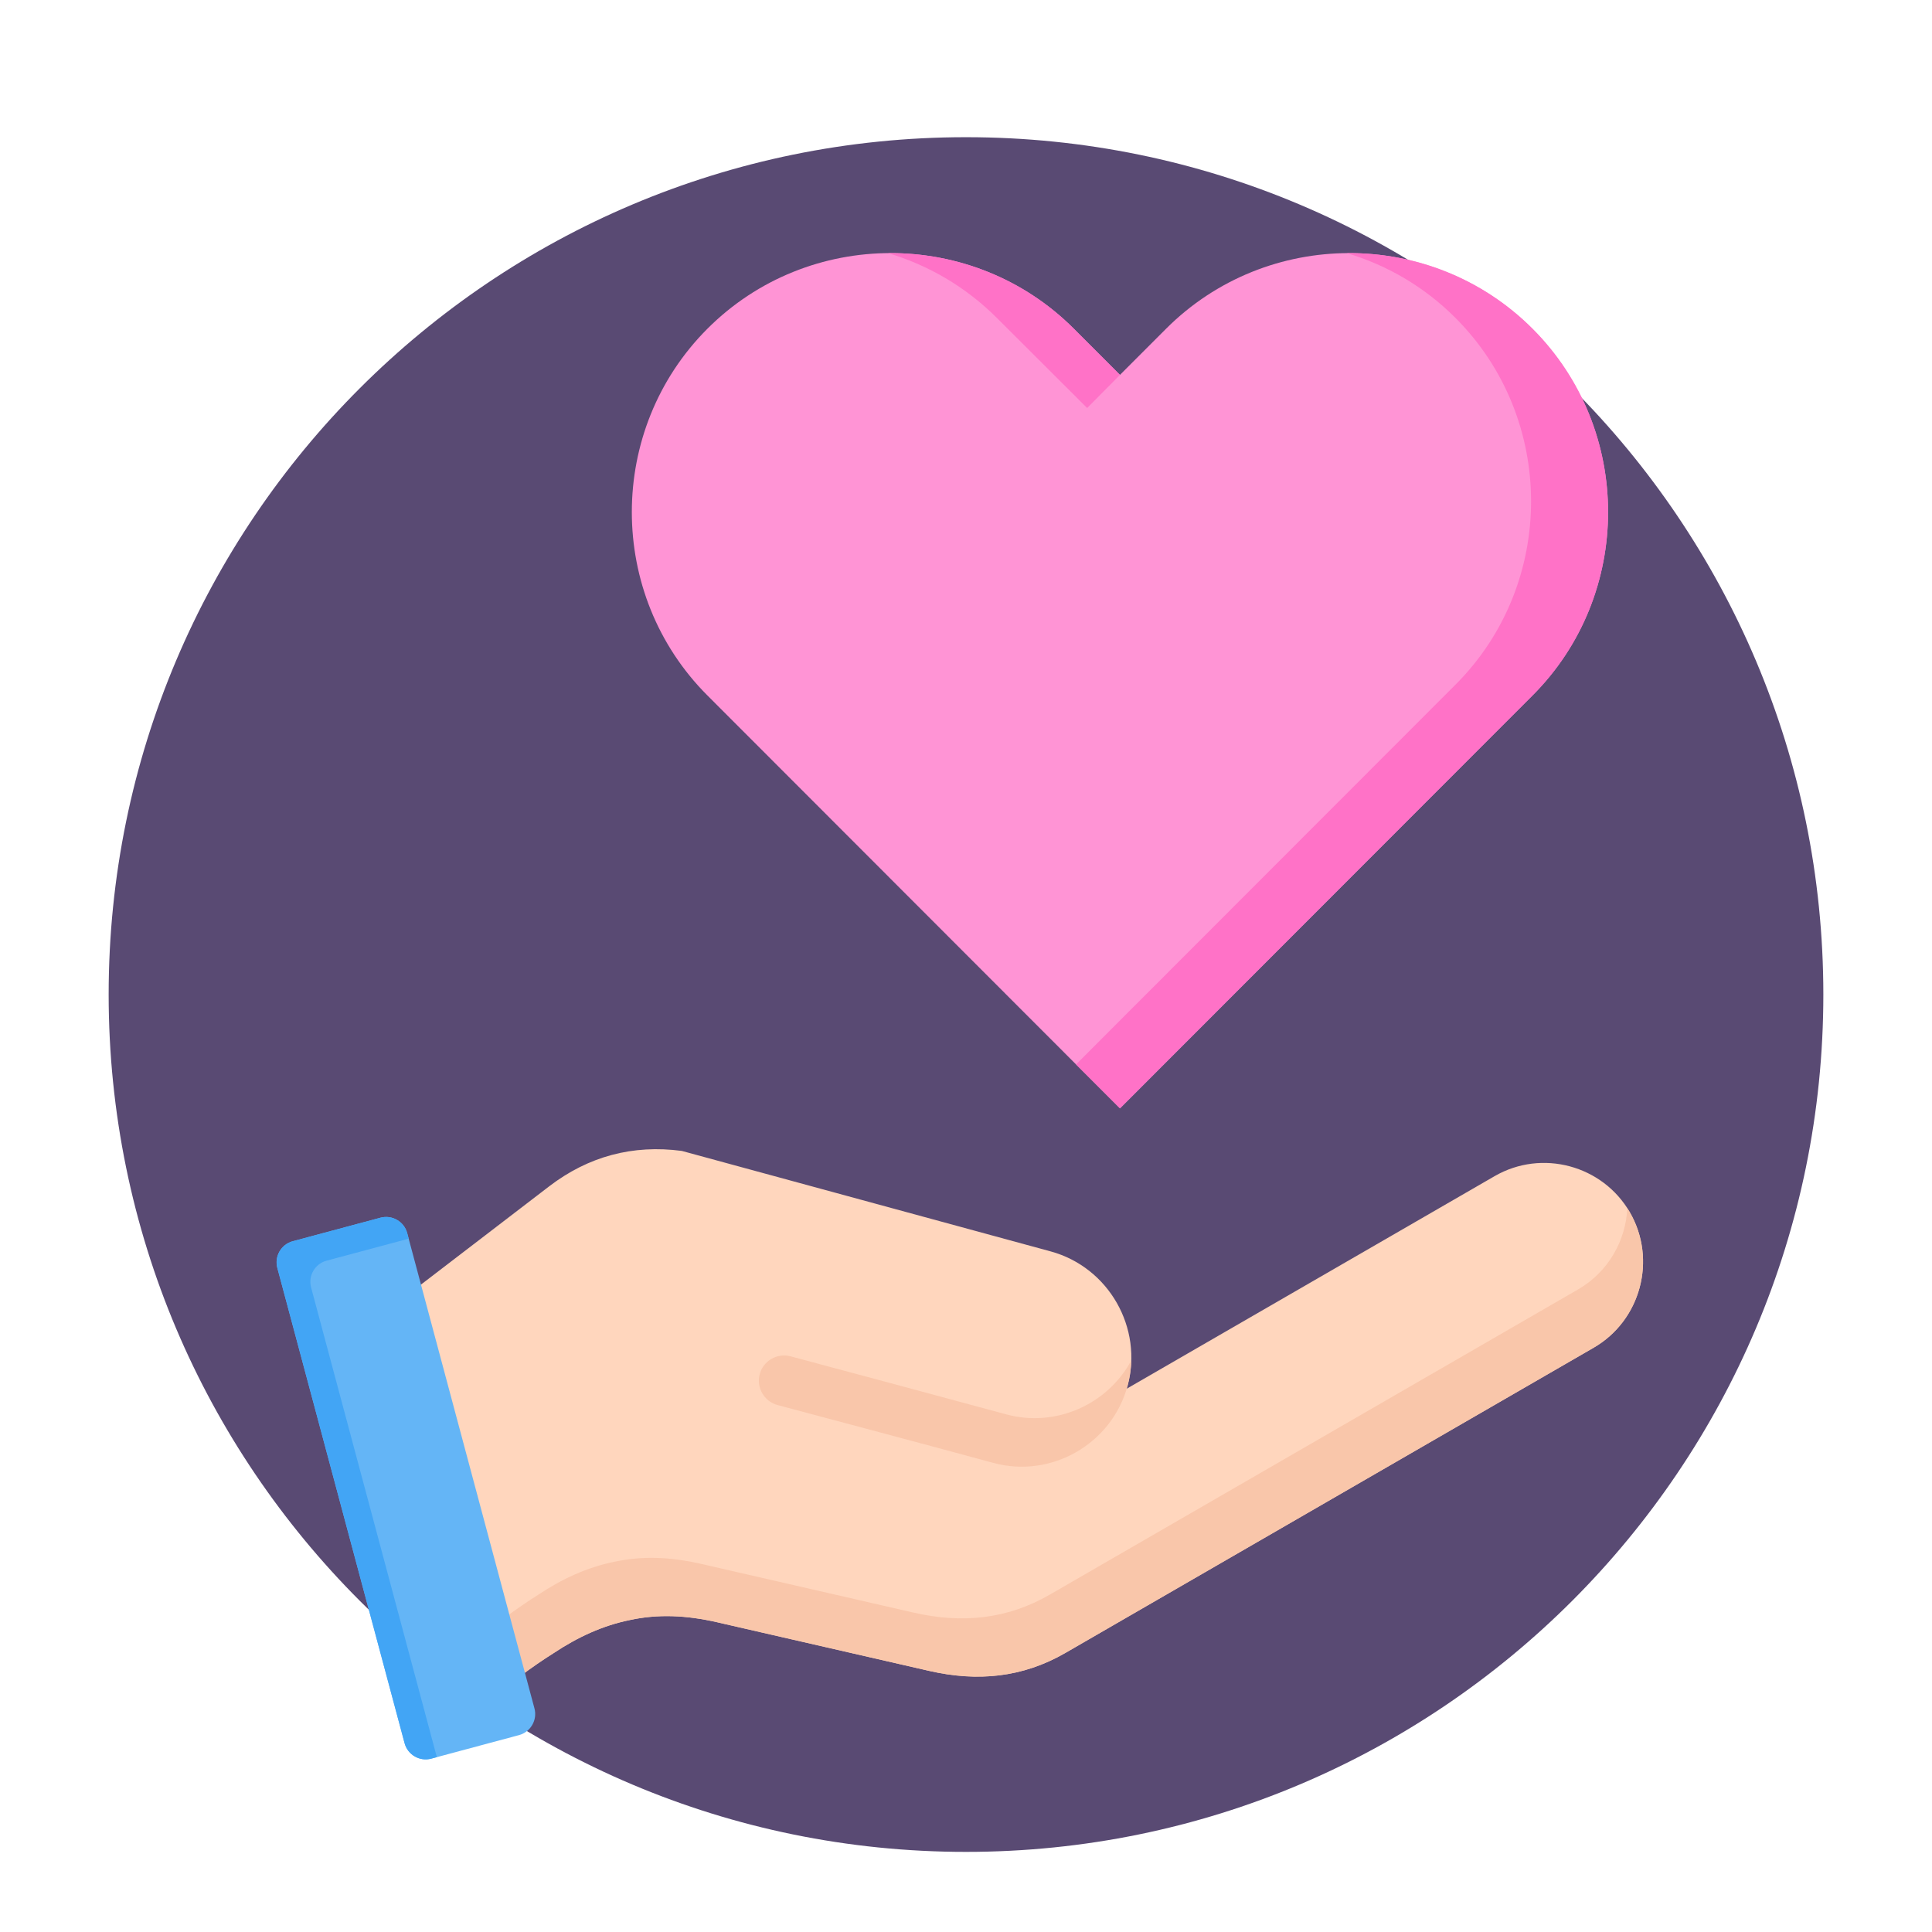
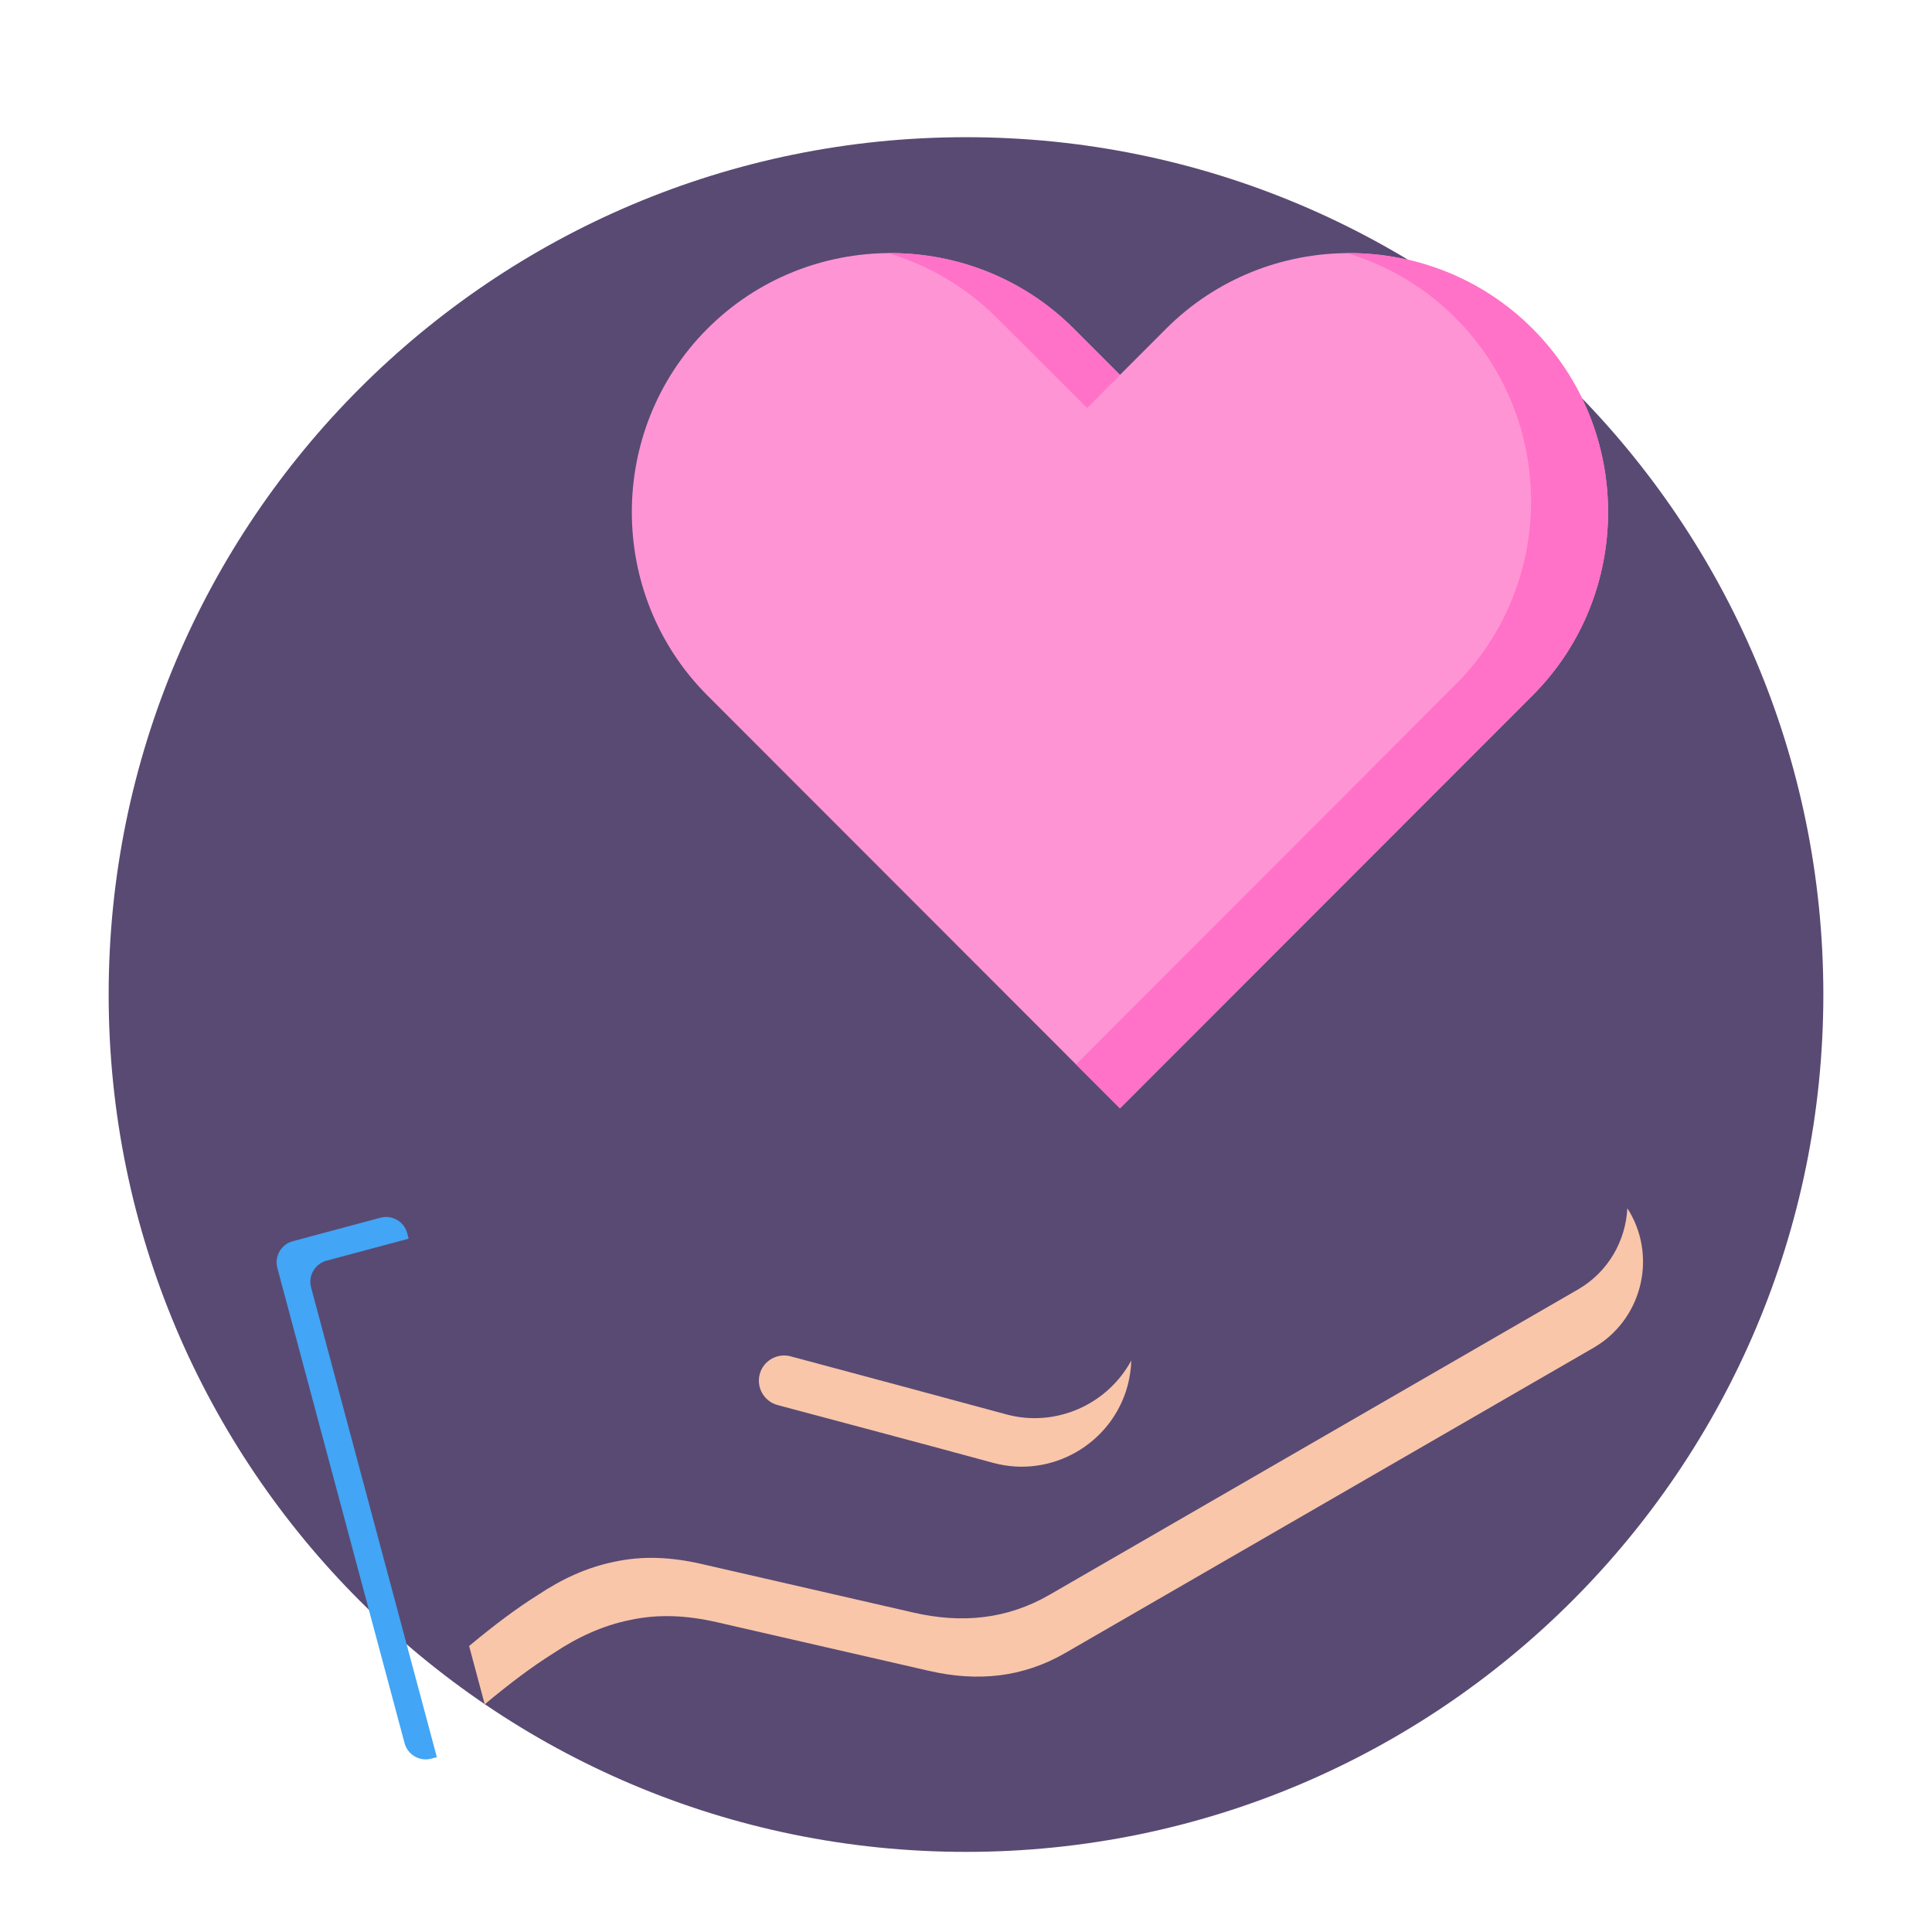
<svg xmlns="http://www.w3.org/2000/svg" width="500" zoomAndPan="magnify" viewBox="0 0 375 375" height="500" preserveAspectRatio="xMidYMid meet" version="1.2">
  <defs>
    <clipPath id="0db9af63f9">
      <path d="M 21.09 26.629 L 353.91 26.629 L 353.91 359.449 L 21.09 359.449 Z M 21.09 26.629 " />
    </clipPath>
    <clipPath id="aacadf641a">
      <path d="M 187.5 26.629 C 95.594 26.629 21.09 101.133 21.09 193.039 C 21.09 284.945 95.594 359.449 187.5 359.449 C 279.406 359.449 353.91 284.945 353.91 193.039 C 353.91 101.133 279.406 26.629 187.5 26.629 Z M 187.5 26.629 " />
    </clipPath>
    <clipPath id="bd5c620f1a">
-       <path d="M 53.18 236 L 104 236 L 104 341.957 L 53.18 341.957 Z M 53.18 236 " />
-     </clipPath>
+       </clipPath>
    <clipPath id="01bfc5e427">
      <path d="M 53.18 236 L 85 236 L 85 341.957 L 53.18 341.957 Z M 53.18 236 " />
    </clipPath>
  </defs>
  <g id="86c9955b89">
    <g clip-rule="nonzero" clip-path="url(#0db9af63f9)">
      <g clip-rule="nonzero" clip-path="url(#aacadf641a)">
        <path style=" stroke:none;fill-rule:nonzero;fill:#594a73;fill-opacity:1;" d="M 21.09 26.629 L 353.91 26.629 L 353.91 359.449 L 21.09 359.449 Z M 21.09 26.629 " />
      </g>
    </g>
-     <path style=" stroke:none;fill-rule:evenodd;fill:#ffd6bd;fill-opacity:1;" d="M 73.879 255.34 L 94.086 330.801 C 98.965 326.734 103.328 323.461 107.402 320.906 C 112.176 317.727 117.023 315.523 122.199 314.461 C 127.691 313.262 133.156 313.488 139.336 314.906 C 139.344 314.906 139.348 314.914 139.355 314.914 L 180.363 324.32 C 189.703 326.461 198.477 325.637 206.773 320.844 L 309.328 261.59 C 318.48 256.301 321.641 244.484 316.363 235.32 C 311.078 226.164 299.273 222.996 290.117 228.281 L 218.699 269.547 C 218.754 269.371 218.805 269.184 218.855 269.008 C 221.918 257.738 215.195 245.969 203.93 242.895 L 132.332 223.391 C 122.832 222.133 114.207 224.438 106.59 230.27 Z M 73.879 255.34 " />
    <path style=" stroke:none;fill-rule:evenodd;fill:#f9c6aa;fill-opacity:1;" d="M 195.289 274.52 C 204.977 277.156 215.004 272.566 219.582 264.07 C 219.535 265.707 219.297 267.355 218.855 269 C 215.781 280.289 204.039 287.02 192.766 283.938 C 178.832 280.137 164.879 276.461 150.918 272.715 C 148.32 272.023 146.766 269.32 147.461 266.723 C 148.156 264.121 150.852 262.566 153.449 263.262 C 167.375 266.996 181.285 270.711 195.289 274.52 Z M 195.289 274.52 " />
    <path style=" stroke:none;fill-rule:evenodd;fill:#f9c6aa;fill-opacity:1;" d="M 91.055 319.488 L 94.086 330.801 C 98.965 326.734 103.328 323.461 107.398 320.906 C 112.172 317.727 117.016 315.523 122.191 314.461 C 127.684 313.262 133.152 313.488 139.332 314.906 C 139.336 314.906 139.344 314.914 139.348 314.914 L 180.355 324.32 C 189.695 326.461 198.473 325.633 206.77 320.844 L 309.324 261.59 C 318.473 256.301 321.633 244.484 316.355 235.32 C 316.195 235.047 316.035 234.781 315.863 234.516 C 315.555 240.836 312.152 246.895 306.301 250.277 L 203.742 309.531 C 195.449 314.324 186.672 315.152 177.332 313.008 L 136.324 303.602 C 136.32 303.602 136.312 303.594 136.309 303.594 C 130.129 302.176 124.66 301.957 119.168 303.156 C 113.992 304.219 109.148 306.414 104.375 309.602 C 100.305 312.148 95.941 315.422 91.055 319.488 Z M 91.055 319.488 " />
    <g clip-rule="nonzero" clip-path="url(#bd5c620f1a)">
      <path style=" stroke:none;fill-rule:evenodd;fill:#64b5f6;fill-opacity:1;" d="M 79.039 239.352 L 103.738 331.598 C 104.344 333.844 102.996 336.176 100.75 336.781 L 83.711 341.352 C 81.465 341.957 79.133 340.609 78.531 338.355 L 53.832 246.109 C 53.227 243.863 54.57 241.527 56.82 240.922 L 73.855 236.355 C 76.105 235.754 78.441 237.102 79.039 239.352 Z M 79.039 239.352 " />
    </g>
    <g clip-rule="nonzero" clip-path="url(#01bfc5e427)">
      <path style=" stroke:none;fill-rule:evenodd;fill:#42a5f5;fill-opacity:1;" d="M 79.039 239.352 L 79.324 240.426 L 63.371 244.703 C 61.125 245.309 59.777 247.641 60.383 249.891 L 84.793 341.062 L 83.711 341.352 C 81.465 341.957 79.133 340.609 78.531 338.355 L 53.832 246.109 C 53.227 243.863 54.57 241.527 56.82 240.922 L 73.855 236.355 C 76.105 235.754 78.441 237.102 79.039 239.352 Z M 79.039 239.352 " />
    </g>
    <path style=" stroke:none;fill-rule:evenodd;fill:#ff94d5;fill-opacity:1;" d="M 208.434 63.805 C 188.914 44.266 156.902 44.195 137.309 63.805 C 117.746 83.383 117.746 115.414 137.309 134.988 C 164 161.699 190.691 188.414 217.383 215.133 C 244.074 188.418 270.766 161.707 297.457 134.992 C 317.016 115.422 317.016 83.383 297.457 63.812 C 277.895 44.23 245.895 44.23 226.332 63.812 L 217.383 72.766 Z M 208.434 63.805 " />
    <path style=" stroke:none;fill-rule:evenodd;fill:#ff72c7;fill-opacity:1;" d="M 208.434 63.805 C 198.543 53.906 185.445 49.008 172.379 49.133 C 180.125 51.438 187.414 55.633 193.492 61.711 L 211.016 79.195 L 217.391 72.762 Z M 208.863 206.602 L 282.512 132.891 C 302.07 113.32 302.07 81.289 282.512 61.711 C 276.43 55.621 269.148 51.43 261.41 49.129 C 274.461 49.004 287.559 53.895 297.465 63.805 C 317.02 83.379 317.02 115.406 297.465 134.988 C 270.773 161.699 244.082 188.414 217.391 215.125 Z M 208.863 206.602 " />
  </g>
</svg>